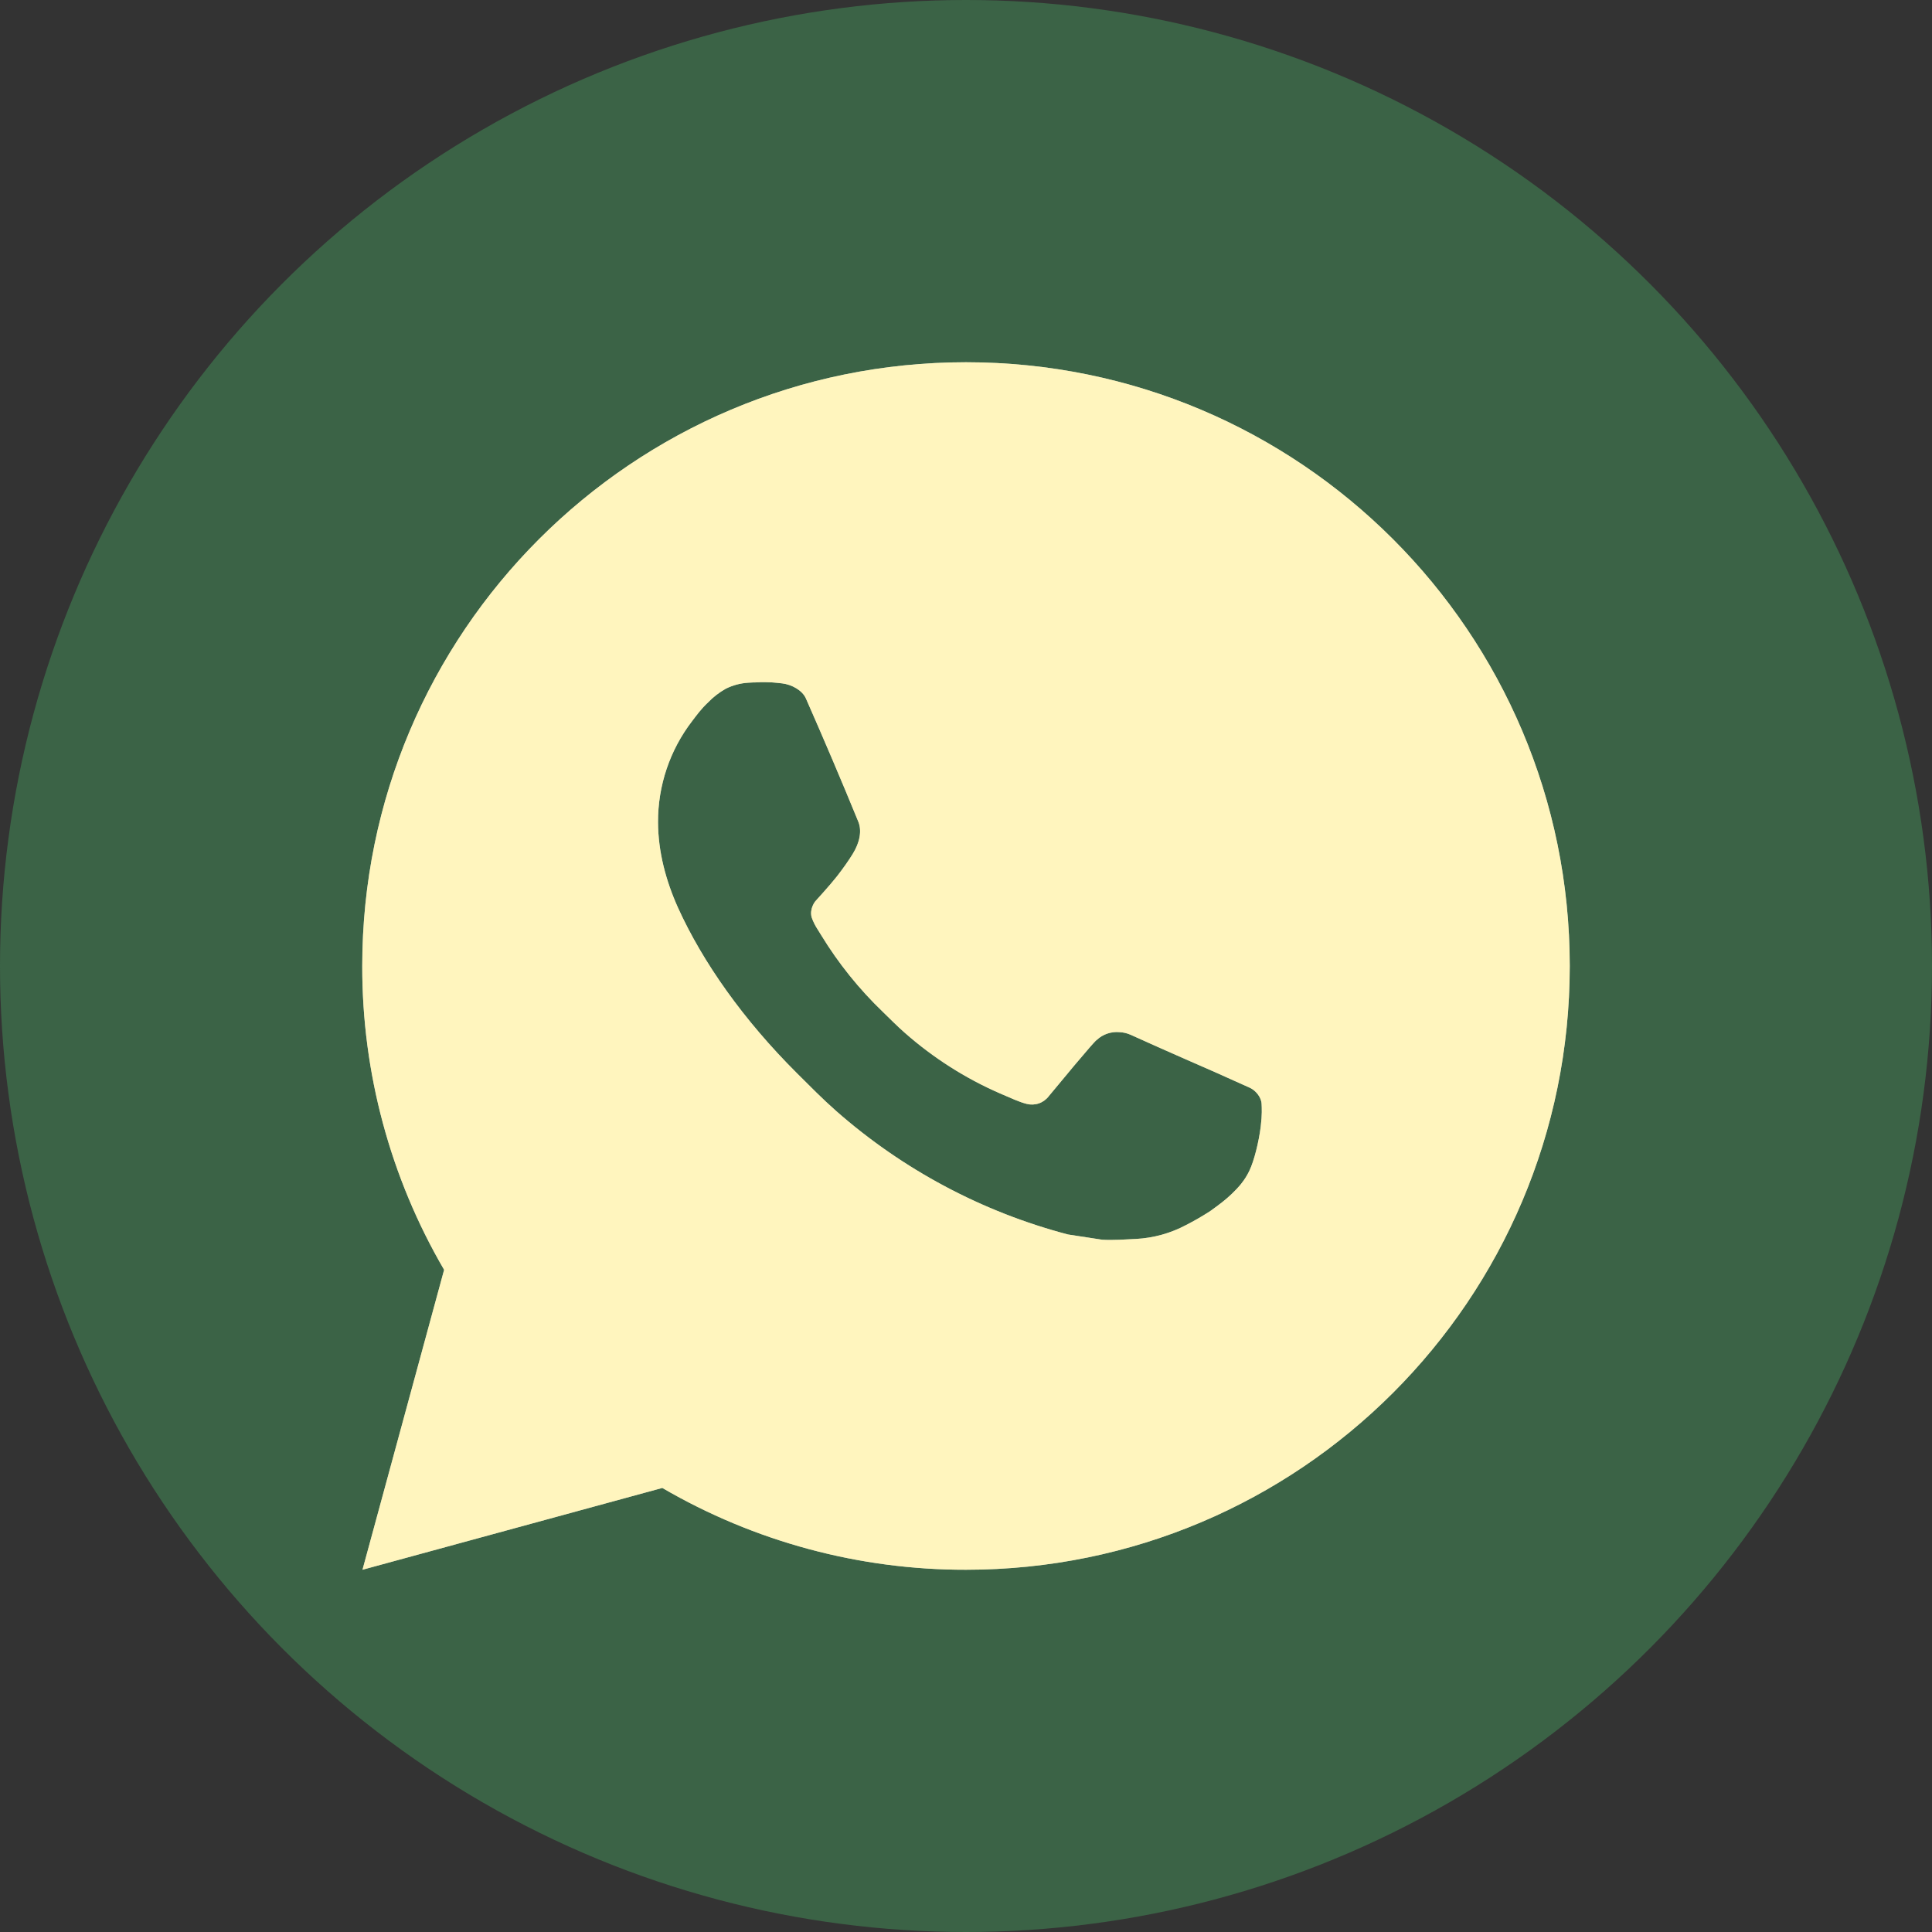
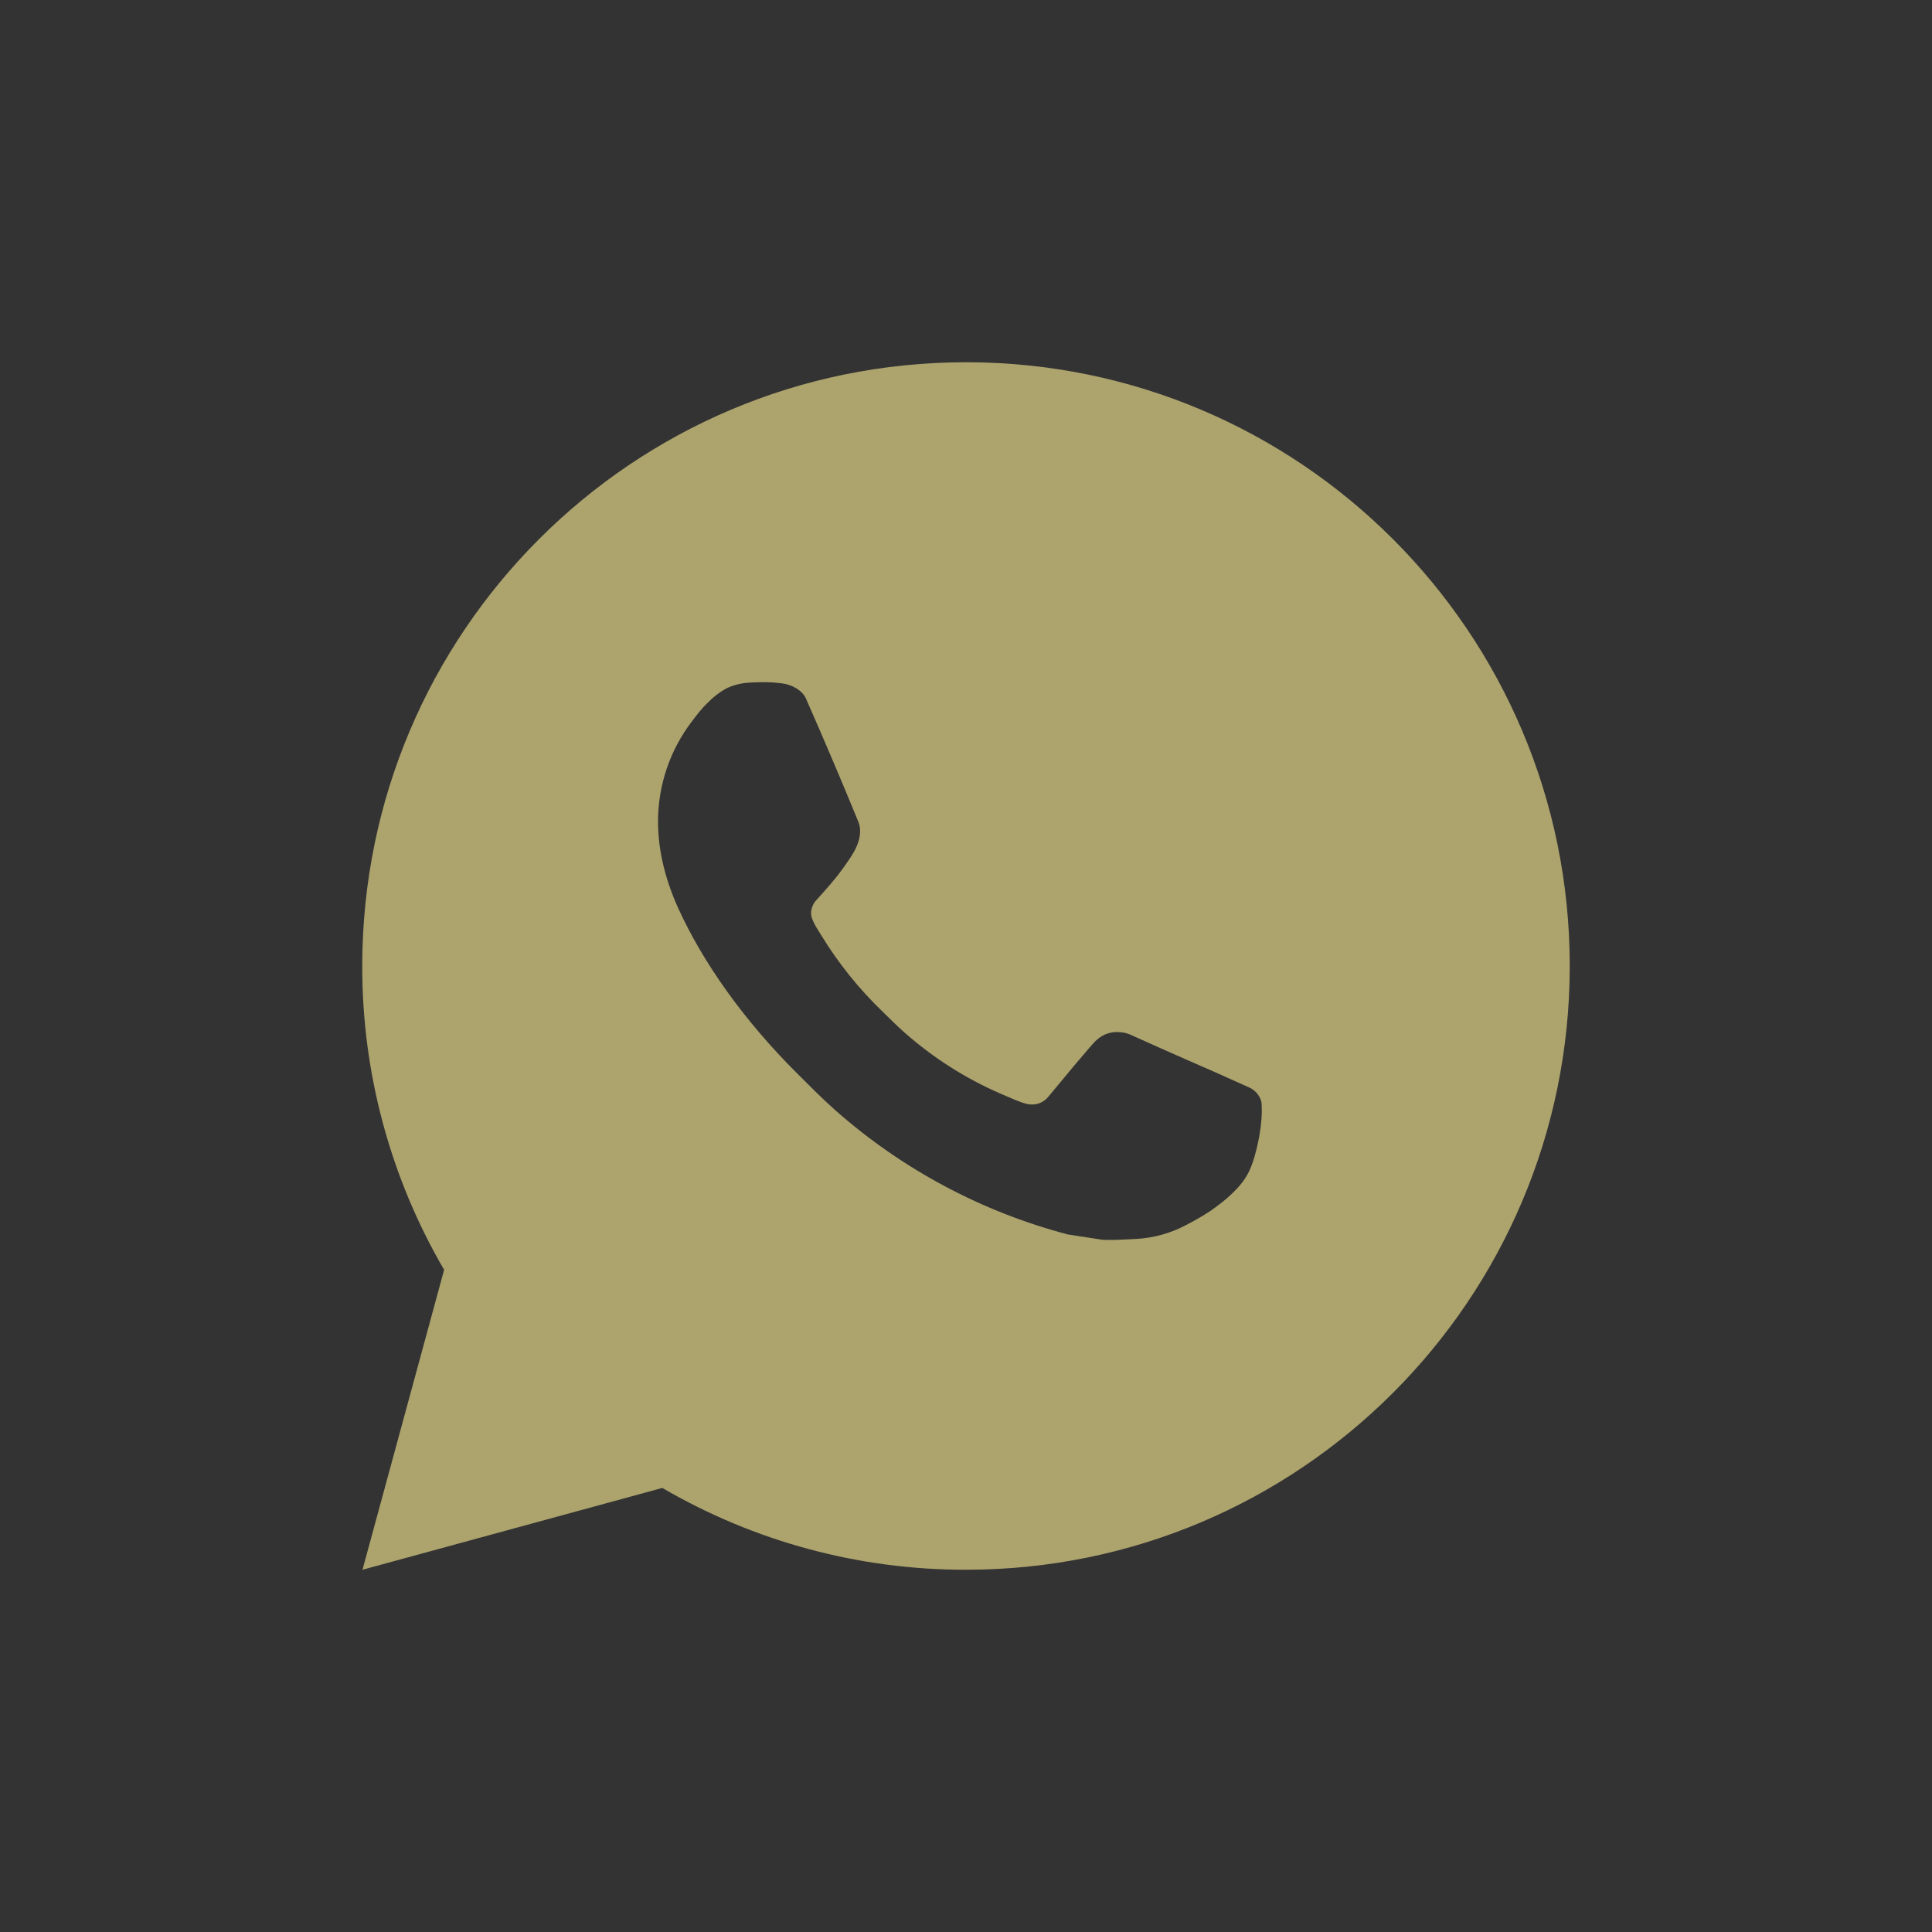
<svg xmlns="http://www.w3.org/2000/svg" width="32" height="32" viewBox="0 0 32 32" fill="none">
  <rect x="0" y="0" width="32" height="32" fill="#333333" stroke="none" />
-   <circle cx="16" cy="16" r="16" fill="#3B6346" />
-   <path d="M16 6C21.523 6 26 10.477 26 16C26 21.523 21.523 26 16 26C14.233 26.003 12.497 25.535 10.97 24.645L6.004 26L7.356 21.032C6.465 19.505 5.997 17.768 6 16C6 10.477 10.477 6 16 6ZM12.592 11.3L12.392 11.308C12.262 11.316 12.136 11.35 12.02 11.408C11.912 11.469 11.812 11.546 11.726 11.636C11.606 11.749 11.538 11.847 11.465 11.942C11.095 12.423 10.896 13.013 10.899 13.62C10.901 14.11 11.029 14.587 11.229 15.033C11.638 15.935 12.311 16.89 13.199 17.775C13.413 17.988 13.623 18.202 13.849 18.401C14.952 19.372 16.267 20.073 17.689 20.447L18.257 20.534C18.442 20.544 18.627 20.53 18.813 20.521C19.104 20.506 19.389 20.427 19.646 20.29C19.777 20.223 19.905 20.149 20.029 20.07C20.029 20.07 20.072 20.042 20.154 19.98C20.289 19.88 20.372 19.809 20.484 19.692C20.567 19.606 20.639 19.505 20.694 19.39C20.772 19.227 20.85 18.916 20.882 18.657C20.906 18.459 20.899 18.351 20.896 18.284C20.892 18.177 20.803 18.066 20.706 18.019L20.124 17.758C20.124 17.758 19.254 17.379 18.722 17.137C18.666 17.113 18.607 17.099 18.546 17.096C18.478 17.089 18.409 17.097 18.343 17.119C18.278 17.14 18.218 17.176 18.168 17.223C18.163 17.221 18.096 17.278 17.373 18.154C17.331 18.21 17.274 18.252 17.209 18.275C17.143 18.298 17.072 18.301 17.005 18.284C16.94 18.267 16.876 18.244 16.814 18.218C16.69 18.166 16.647 18.146 16.562 18.11C15.988 17.86 15.457 17.521 14.987 17.107C14.861 16.997 14.744 16.877 14.624 16.761C14.231 16.384 13.888 15.958 13.604 15.493L13.545 15.398C13.503 15.334 13.468 15.265 13.443 15.193C13.405 15.046 13.504 14.928 13.504 14.928C13.504 14.928 13.747 14.662 13.86 14.518C13.97 14.378 14.063 14.242 14.123 14.145C14.241 13.955 14.278 13.76 14.216 13.609C13.936 12.925 13.646 12.244 13.348 11.568C13.289 11.434 13.114 11.338 12.955 11.319C12.901 11.313 12.847 11.307 12.793 11.303C12.659 11.296 12.524 11.298 12.39 11.307L12.591 11.299L12.592 11.3Z" fill="#FFFFFD" />
  <path d="M16 6C21.523 6 26 10.477 26 16C26 21.523 21.523 26 16 26C14.233 26.003 12.497 25.535 10.97 24.645L6.004 26L7.356 21.032C6.465 19.505 5.997 17.768 6 16C6 10.477 10.477 6 16 6ZM12.592 11.3L12.392 11.308C12.262 11.316 12.136 11.35 12.02 11.408C11.912 11.469 11.812 11.546 11.726 11.636C11.606 11.749 11.538 11.847 11.465 11.942C11.095 12.423 10.896 13.013 10.899 13.62C10.901 14.11 11.029 14.587 11.229 15.033C11.638 15.935 12.311 16.89 13.199 17.775C13.413 17.988 13.623 18.202 13.849 18.401C14.952 19.372 16.267 20.073 17.689 20.447L18.257 20.534C18.442 20.544 18.627 20.53 18.813 20.521C19.104 20.506 19.389 20.427 19.646 20.29C19.777 20.223 19.905 20.149 20.029 20.07C20.029 20.07 20.072 20.042 20.154 19.98C20.289 19.88 20.372 19.809 20.484 19.692C20.567 19.606 20.639 19.505 20.694 19.39C20.772 19.227 20.85 18.916 20.882 18.657C20.906 18.459 20.899 18.351 20.896 18.284C20.892 18.177 20.803 18.066 20.706 18.019L20.124 17.758C20.124 17.758 19.254 17.379 18.722 17.137C18.666 17.113 18.607 17.099 18.546 17.096C18.478 17.089 18.409 17.097 18.343 17.119C18.278 17.14 18.218 17.176 18.168 17.223C18.163 17.221 18.096 17.278 17.373 18.154C17.331 18.21 17.274 18.252 17.209 18.275C17.143 18.298 17.072 18.301 17.005 18.284C16.94 18.267 16.876 18.244 16.814 18.218C16.69 18.166 16.647 18.146 16.562 18.11C15.988 17.86 15.457 17.521 14.987 17.107C14.861 16.997 14.744 16.877 14.624 16.761C14.231 16.384 13.888 15.958 13.604 15.493L13.545 15.398C13.503 15.334 13.468 15.265 13.443 15.193C13.405 15.046 13.504 14.928 13.504 14.928C13.504 14.928 13.747 14.662 13.86 14.518C13.97 14.378 14.063 14.242 14.123 14.145C14.241 13.955 14.278 13.76 14.216 13.609C13.936 12.925 13.646 12.244 13.348 11.568C13.289 11.434 13.114 11.338 12.955 11.319C12.901 11.313 12.847 11.307 12.793 11.303C12.659 11.296 12.524 11.298 12.39 11.307L12.591 11.299L12.592 11.3Z" fill="#FFEE94" fill-opacity="0.6" />
</svg>